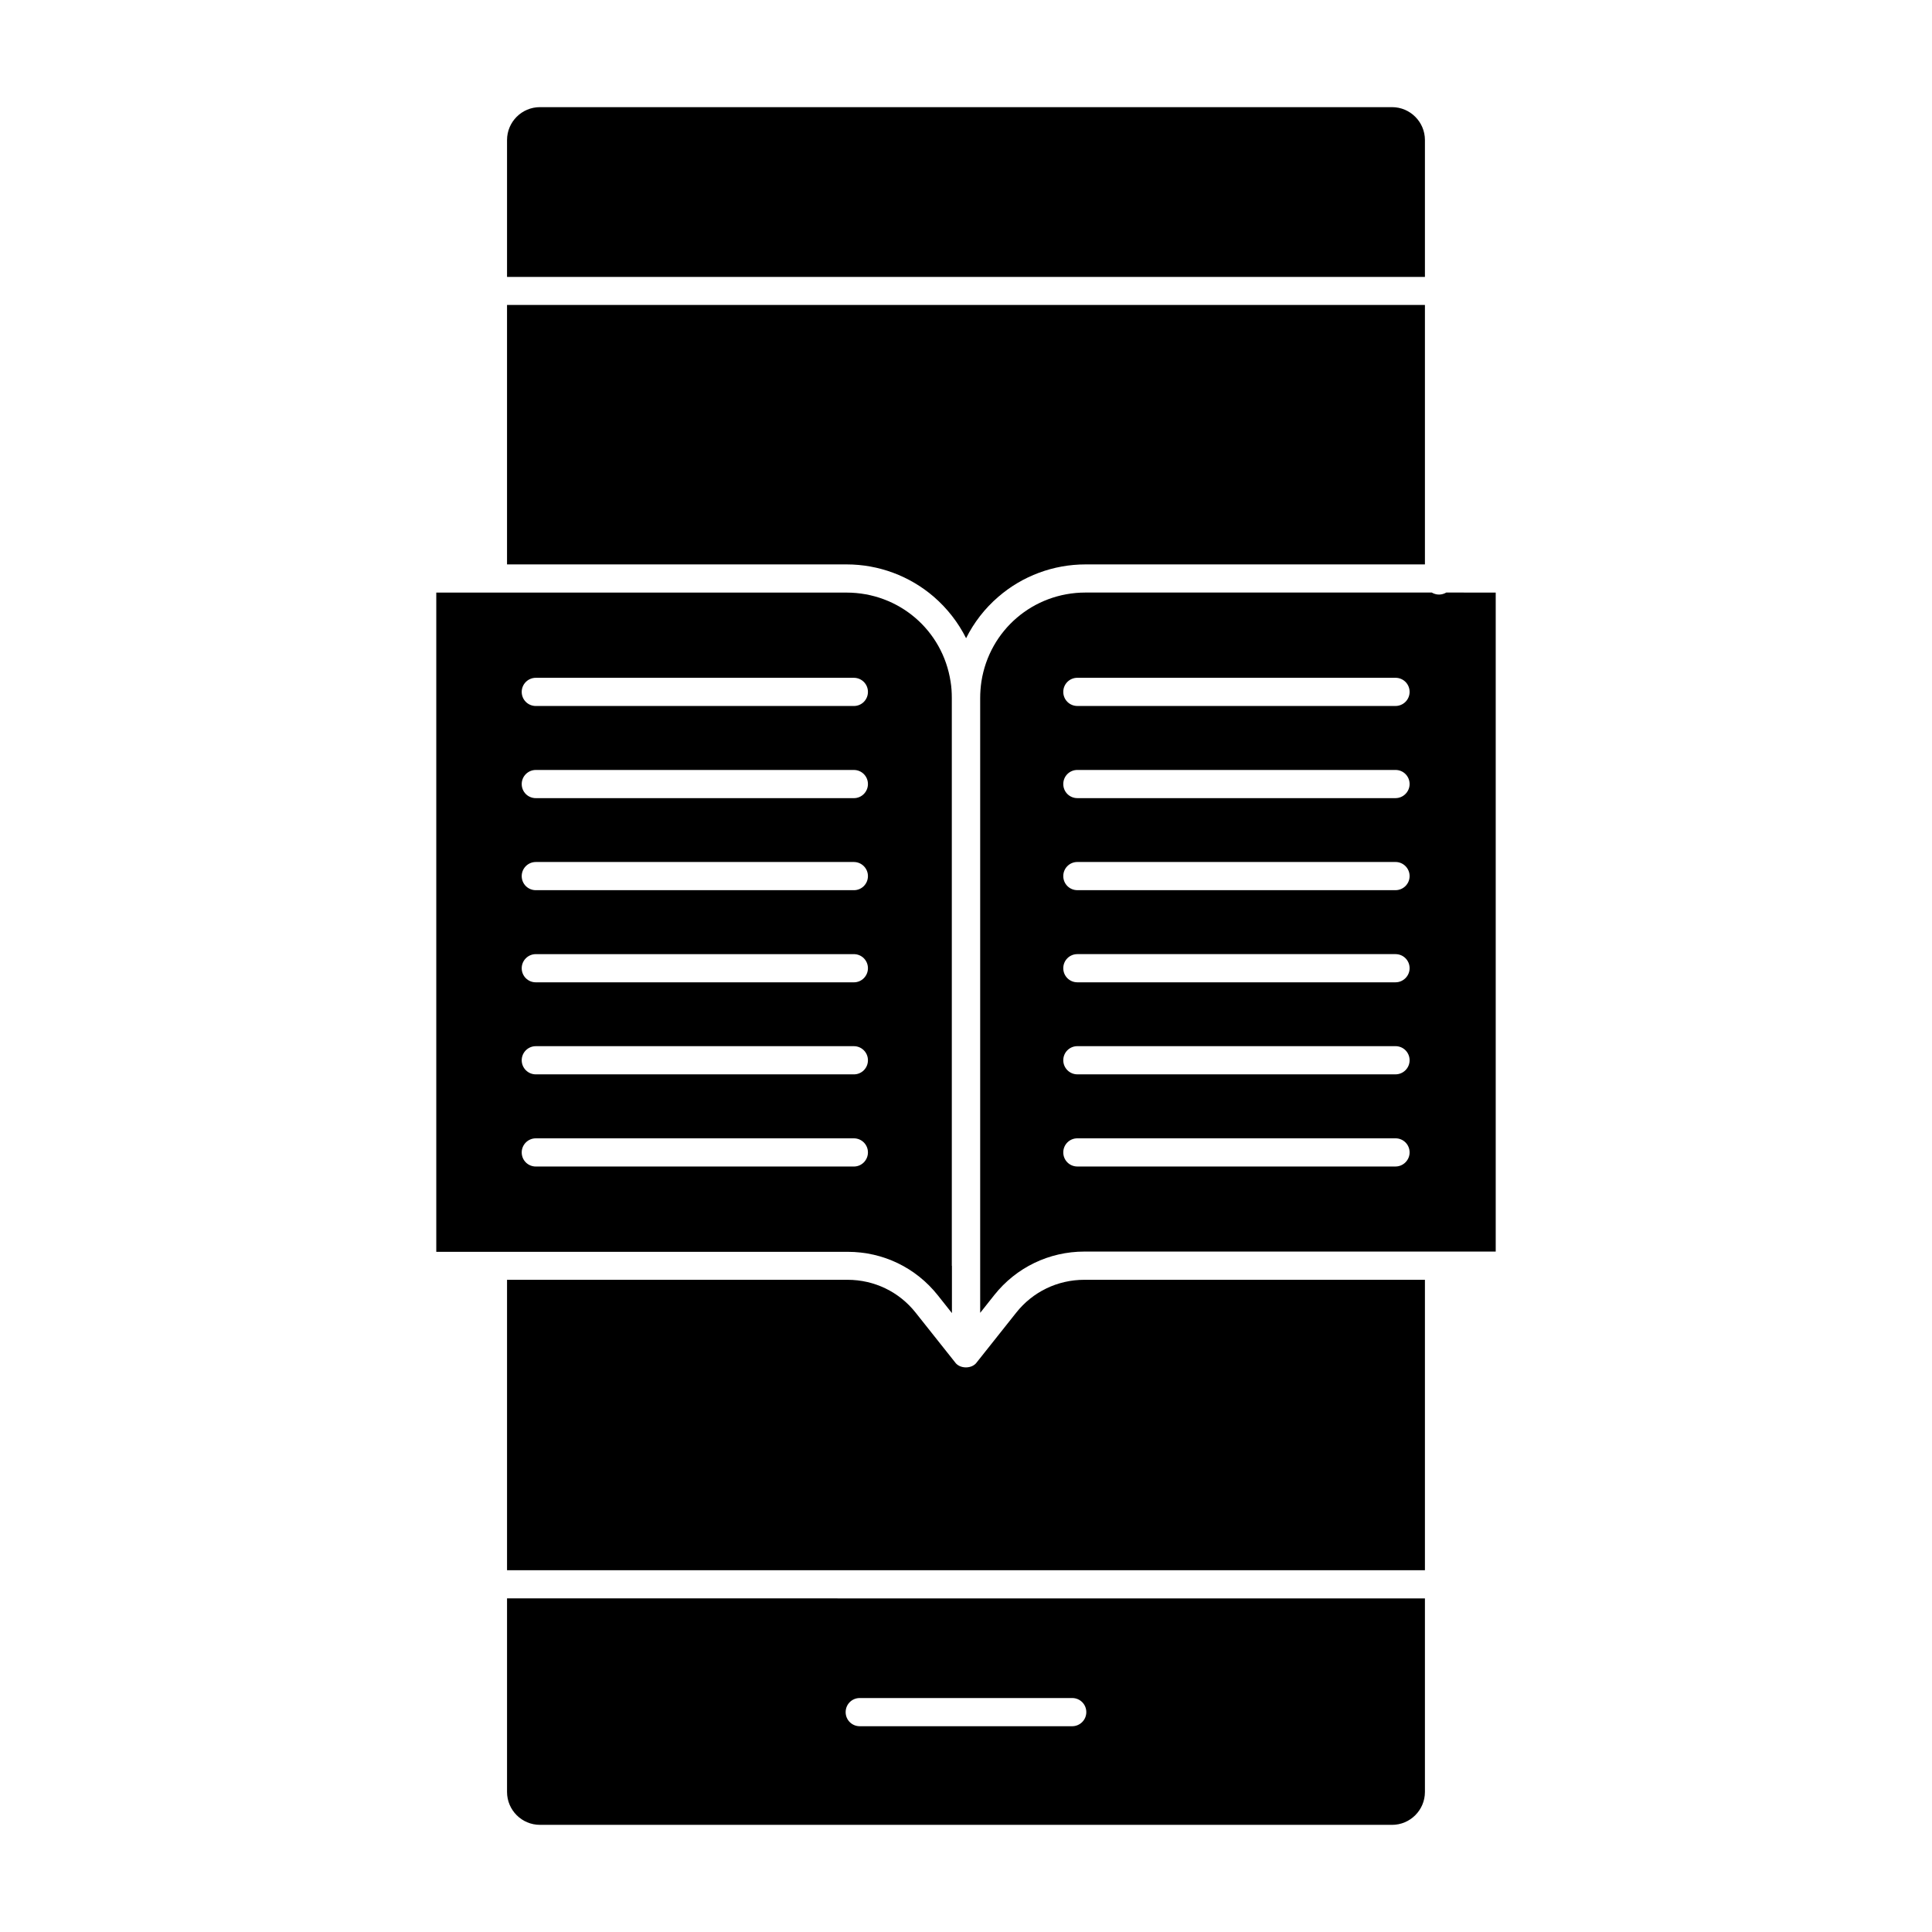
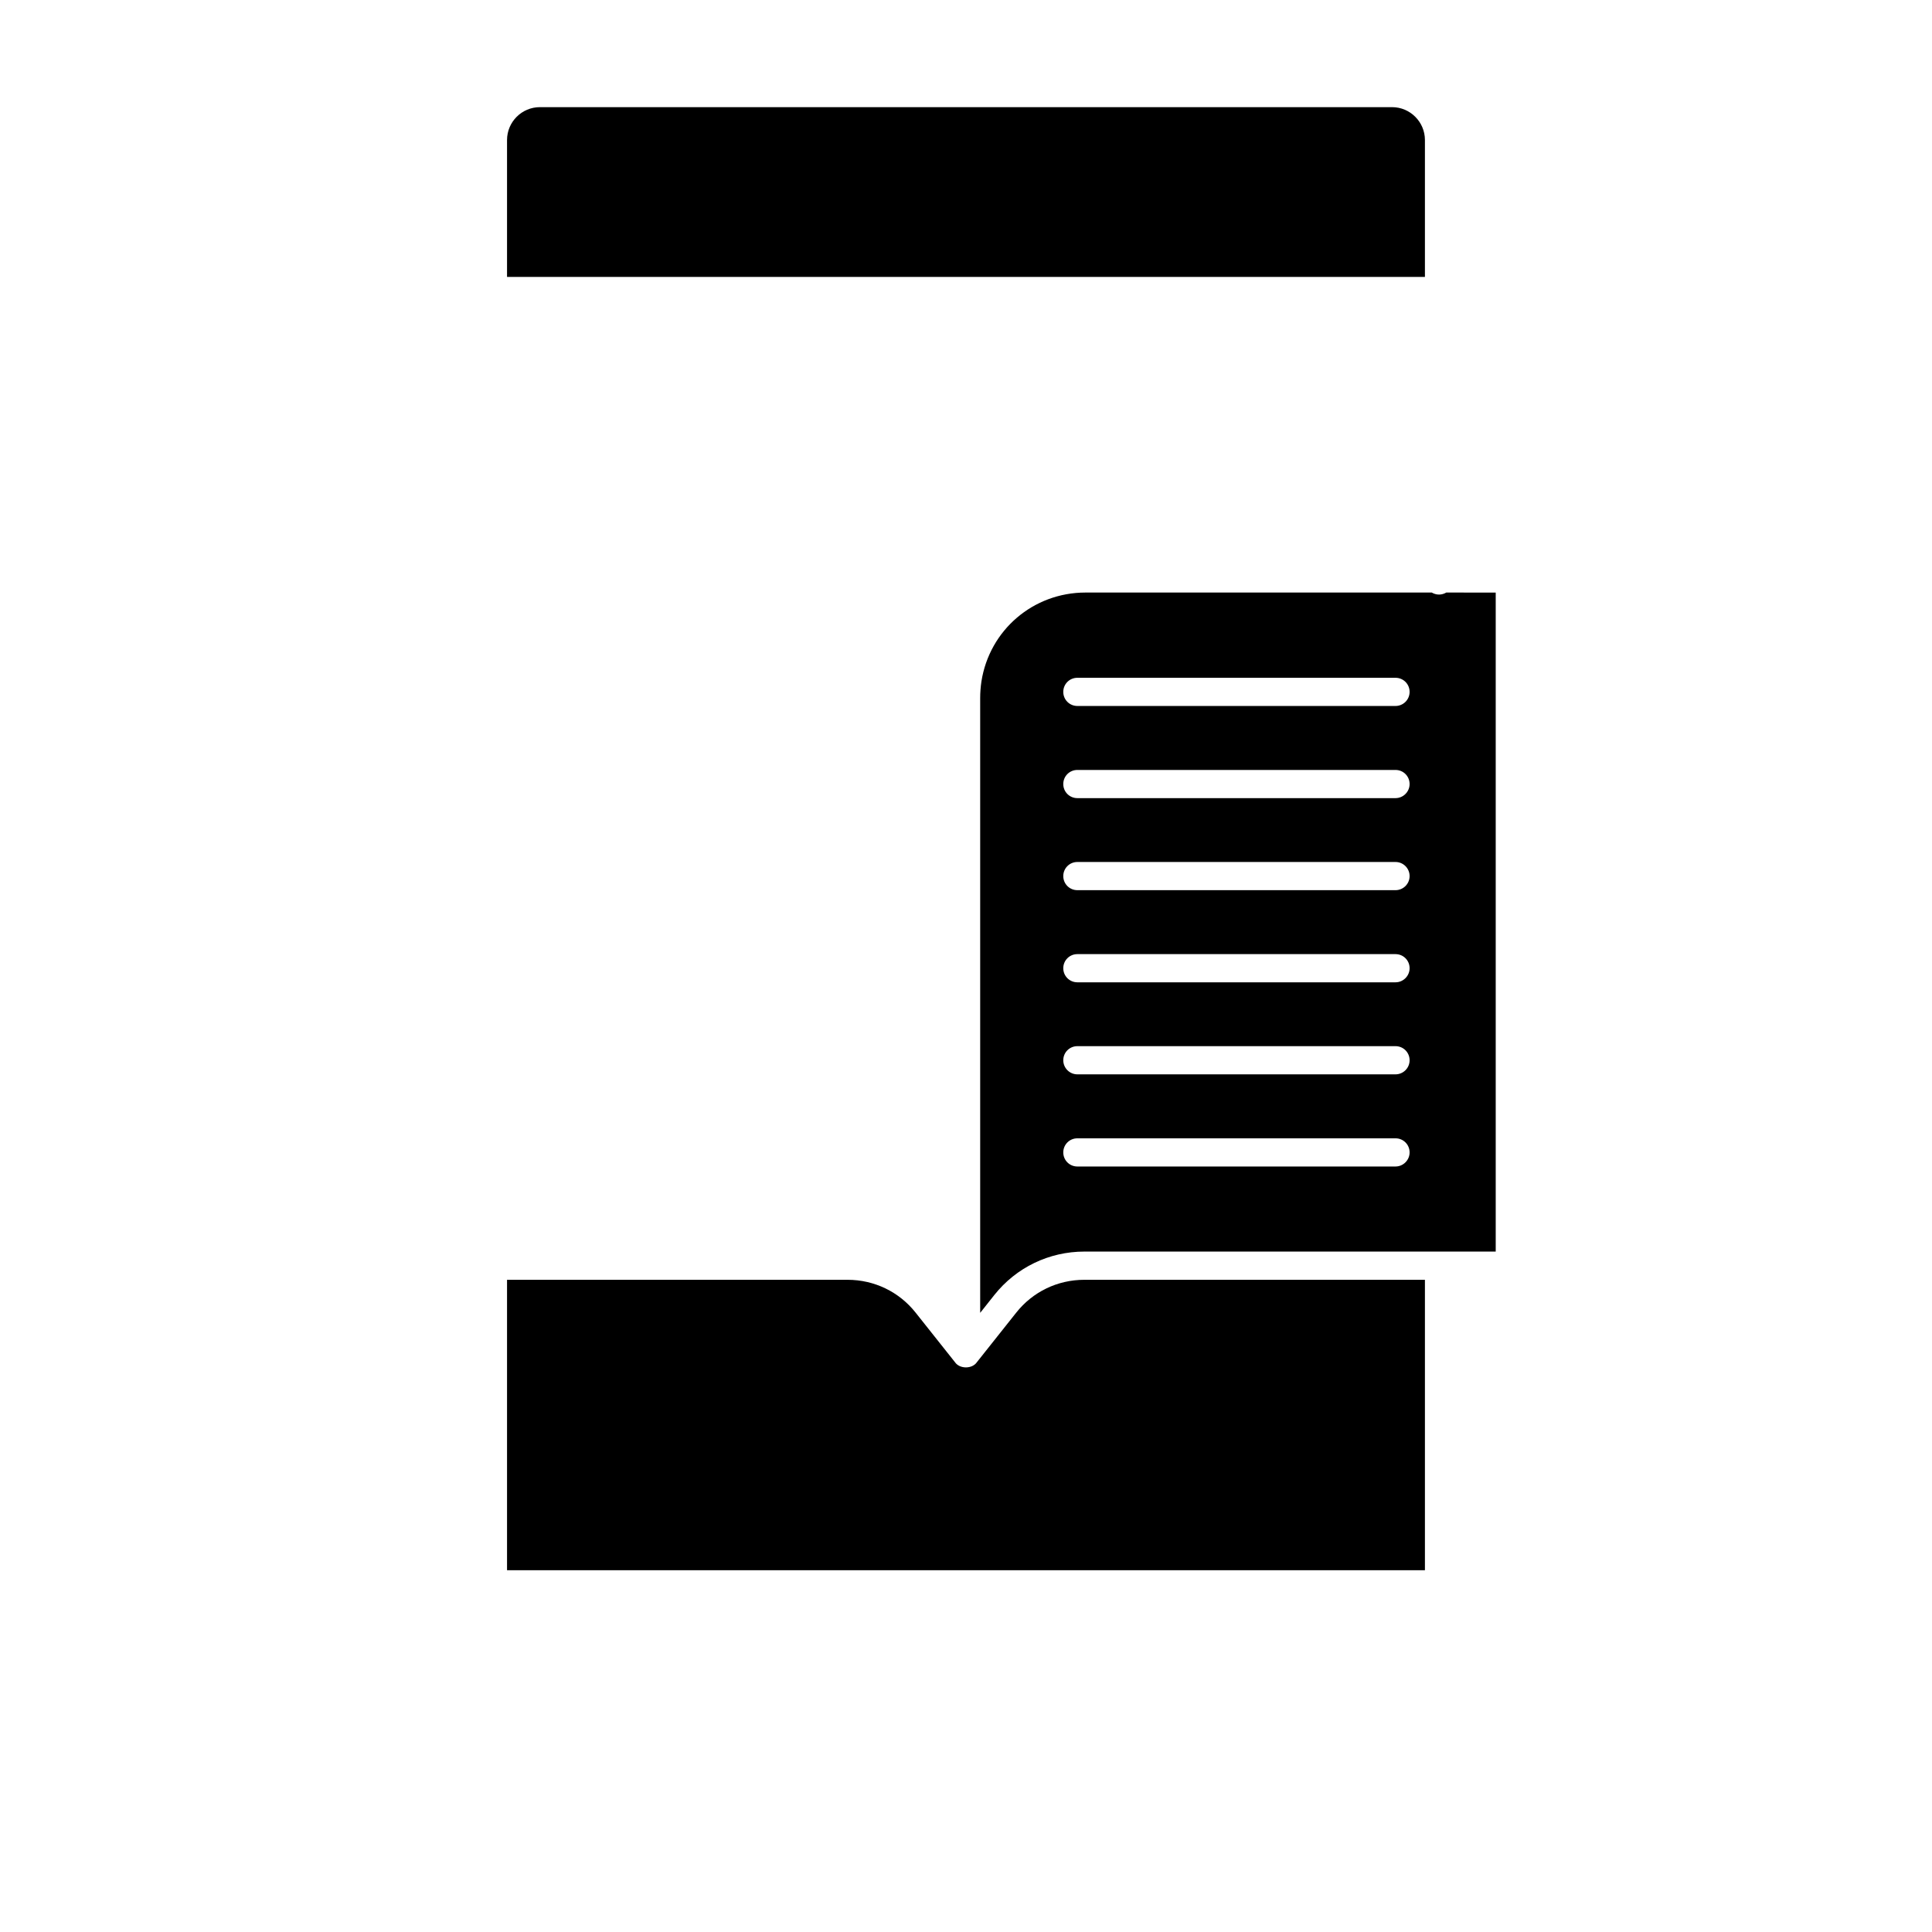
<svg xmlns="http://www.w3.org/2000/svg" fill="#000000" width="800px" height="800px" version="1.1" viewBox="144 144 512 512">
  <g>
-     <path d="m521.62 567.59v51.301c0 4.801-3.91 8.715-8.715 8.715l-225.82-0.004c-4.801 0-8.715-3.91-8.715-8.715v-51.301zm-89.738 30.141c0-2.074-1.66-3.734-3.734-3.734h-56.309c-2.074 0-3.734 1.66-3.734 3.734s1.66 3.734 3.734 3.734h56.309c2.047 0 3.734-1.66 3.734-3.734z" />
    <path d="m521.62 483.16v76.965h-243.25v-76.965h90.242c7.082 0 13.664 3.172 18.047 8.715l10.402 13.098c1.246 1.867 4.594 1.867 5.84 0l10.402-13.098c4.387-5.543 10.965-8.715 18.047-8.715z" />
-     <path d="m396.27 479.45v12.535l-3.734-4.711c-5.84-7.352-14.523-11.527-23.887-11.527l-109.03-0.004v-174.7h14.996 0.031 0.031 93.648c13.871 0 25.488 9.93 27.59 23.59 0.238 1.422 0.324 2.906 0.324 4.328v150.49zm-22.258-152.09c0-2.074-1.66-3.734-3.734-3.734h-84.285c-2.043 0-3.734 1.66-3.734 3.734s1.66 3.734 3.734 3.734h84.312c2.047 0 3.707-1.66 3.707-3.734zm0 24.422c0-2.074-1.66-3.734-3.734-3.734h-84.285c-2.043 0-3.734 1.66-3.734 3.734s1.66 3.734 3.734 3.734h84.312c2.047 0 3.707-1.691 3.707-3.734zm0 24.391c0-2.043-1.66-3.734-3.734-3.734h-84.285c-2.043 0-3.734 1.66-3.734 3.734s1.66 3.734 3.734 3.734h84.312c2.047 0 3.707-1.66 3.707-3.734zm0 24.418c0-2.074-1.66-3.734-3.734-3.734h-84.285c-2.043 0-3.734 1.66-3.734 3.734 0 2.074 1.66 3.734 3.734 3.734h84.312c2.047 0 3.707-1.688 3.707-3.734zm0 24.391c0-2.074-1.66-3.734-3.734-3.734h-84.285c-2.043 0-3.734 1.66-3.734 3.734 0 2.043 1.66 3.734 3.734 3.734h84.312c2.047 0 3.707-1.66 3.707-3.734zm0 24.422c0-2.074-1.66-3.734-3.734-3.734h-84.285c-2.043 0-3.734 1.66-3.734 3.734 0 2.074 1.66 3.734 3.734 3.734h84.312c2.047 0 3.707-1.691 3.707-3.734z" />
    <path d="m540.38 301.04v174.64h-109c-9.363 0-18.078 4.207-23.887 11.527l-3.734 4.711v-162.97c0-1.453 0.117-2.906 0.324-4.328 2.133-13.664 13.75-23.59 27.59-23.59h91.754c0.562 0.324 1.215 0.535 1.926 0.535 0.711 0 1.363-0.207 1.926-0.535zm-22.82 26.316c0-2.074-1.66-3.734-3.734-3.734h-84.312c-2.074 0-3.734 1.66-3.734 3.734s1.66 3.734 3.734 3.734h84.312c2.047 0 3.734-1.66 3.734-3.734zm0 24.422c0-2.074-1.66-3.734-3.734-3.734h-84.312c-2.074 0-3.734 1.66-3.734 3.734s1.66 3.734 3.734 3.734h84.312c2.047 0 3.734-1.691 3.734-3.734zm0 24.391c0-2.043-1.66-3.734-3.734-3.734h-84.312c-2.074 0-3.734 1.66-3.734 3.734s1.66 3.734 3.734 3.734h84.312c2.047 0 3.734-1.66 3.734-3.734zm0 24.418c0-2.074-1.66-3.734-3.734-3.734h-84.312c-2.074 0-3.734 1.66-3.734 3.734 0 2.074 1.66 3.734 3.734 3.734h84.312c2.047 0 3.734-1.688 3.734-3.734zm0 24.391c0-2.074-1.66-3.734-3.734-3.734h-84.312c-2.074 0-3.734 1.66-3.734 3.734 0 2.043 1.66 3.734 3.734 3.734h84.312c2.047 0 3.734-1.66 3.734-3.734zm0 24.422c0-2.074-1.66-3.734-3.734-3.734h-84.312c-2.074 0-3.734 1.66-3.734 3.734 0 2.074 1.66 3.734 3.734 3.734h84.312c2.047 0 3.734-1.691 3.734-3.734z" />
    <path d="m521.62 181.11v36.273h-243.25v-36.273c0-4.801 3.91-8.715 8.715-8.715h225.82c4.801 0 8.715 3.914 8.715 8.715z" />
-     <path d="m521.62 224.82v68.754h-89.945c-8.504 0-16.715 3.051-23.117 8.594-3.586 3.082-6.461 6.816-8.535 10.965-2.074-4.148-4.981-7.883-8.535-10.965-6.43-5.543-14.641-8.594-23.117-8.594h-90.004v-68.754z" />
  </g>
</svg>